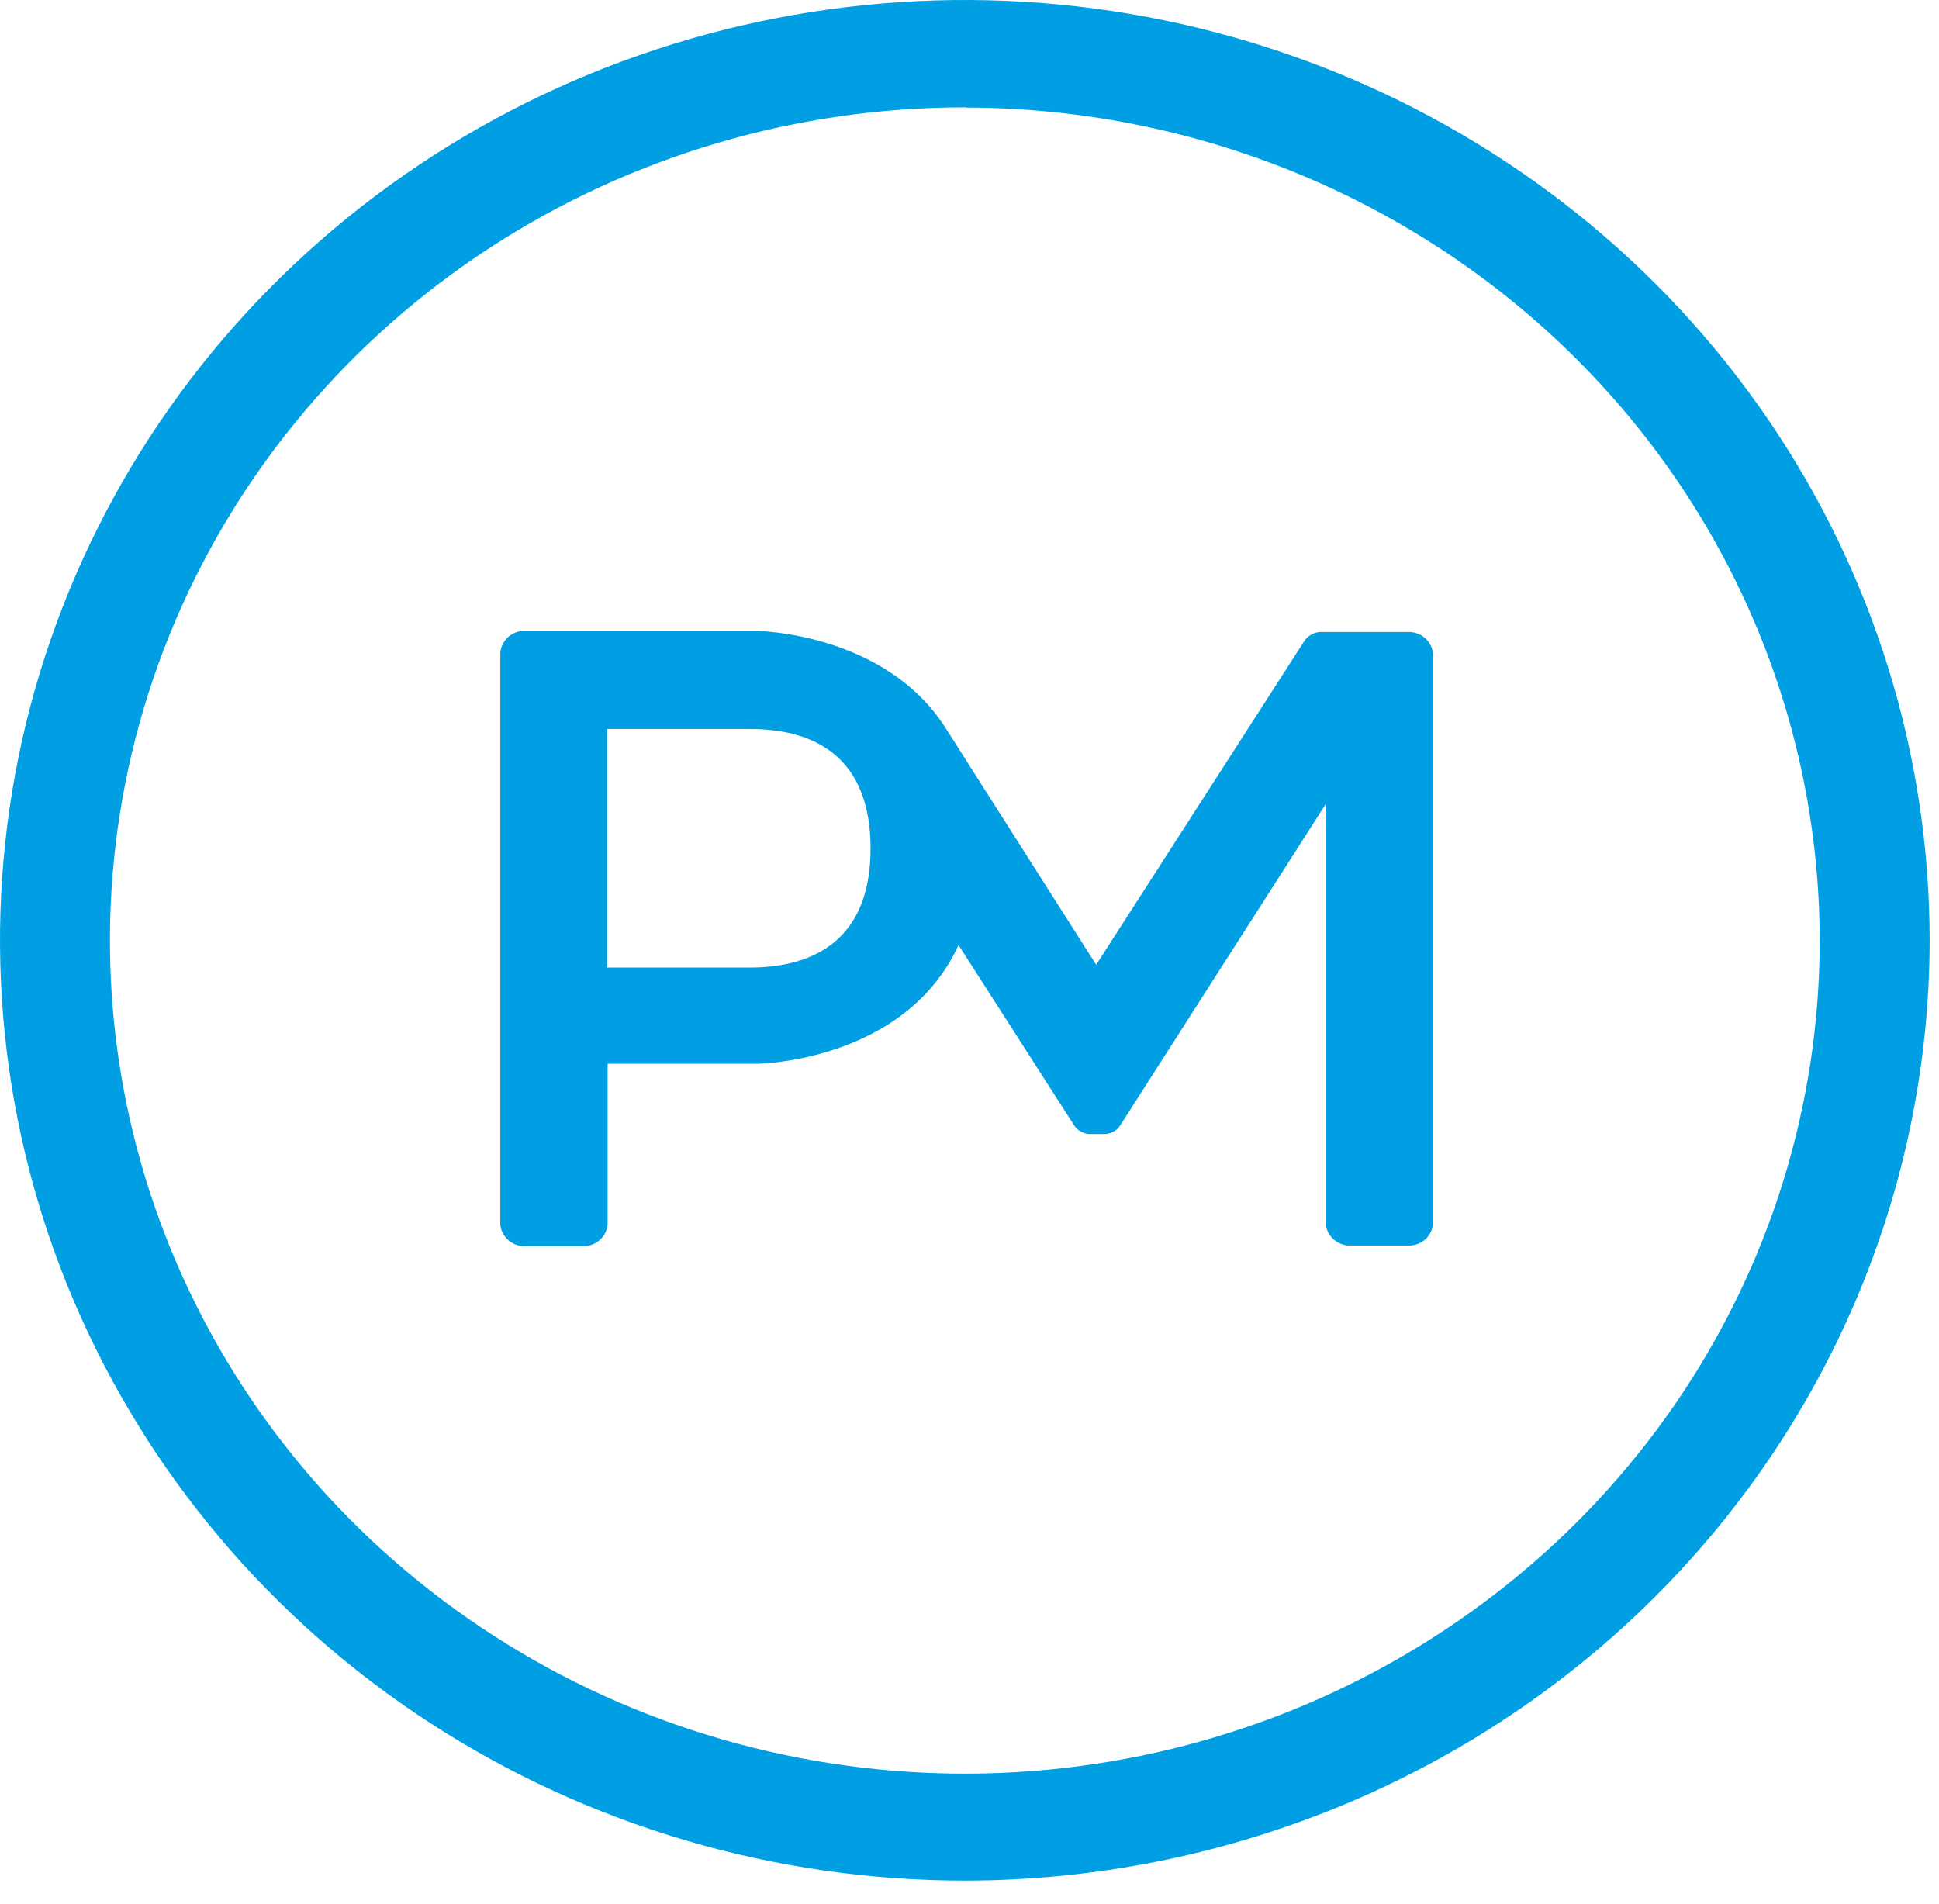
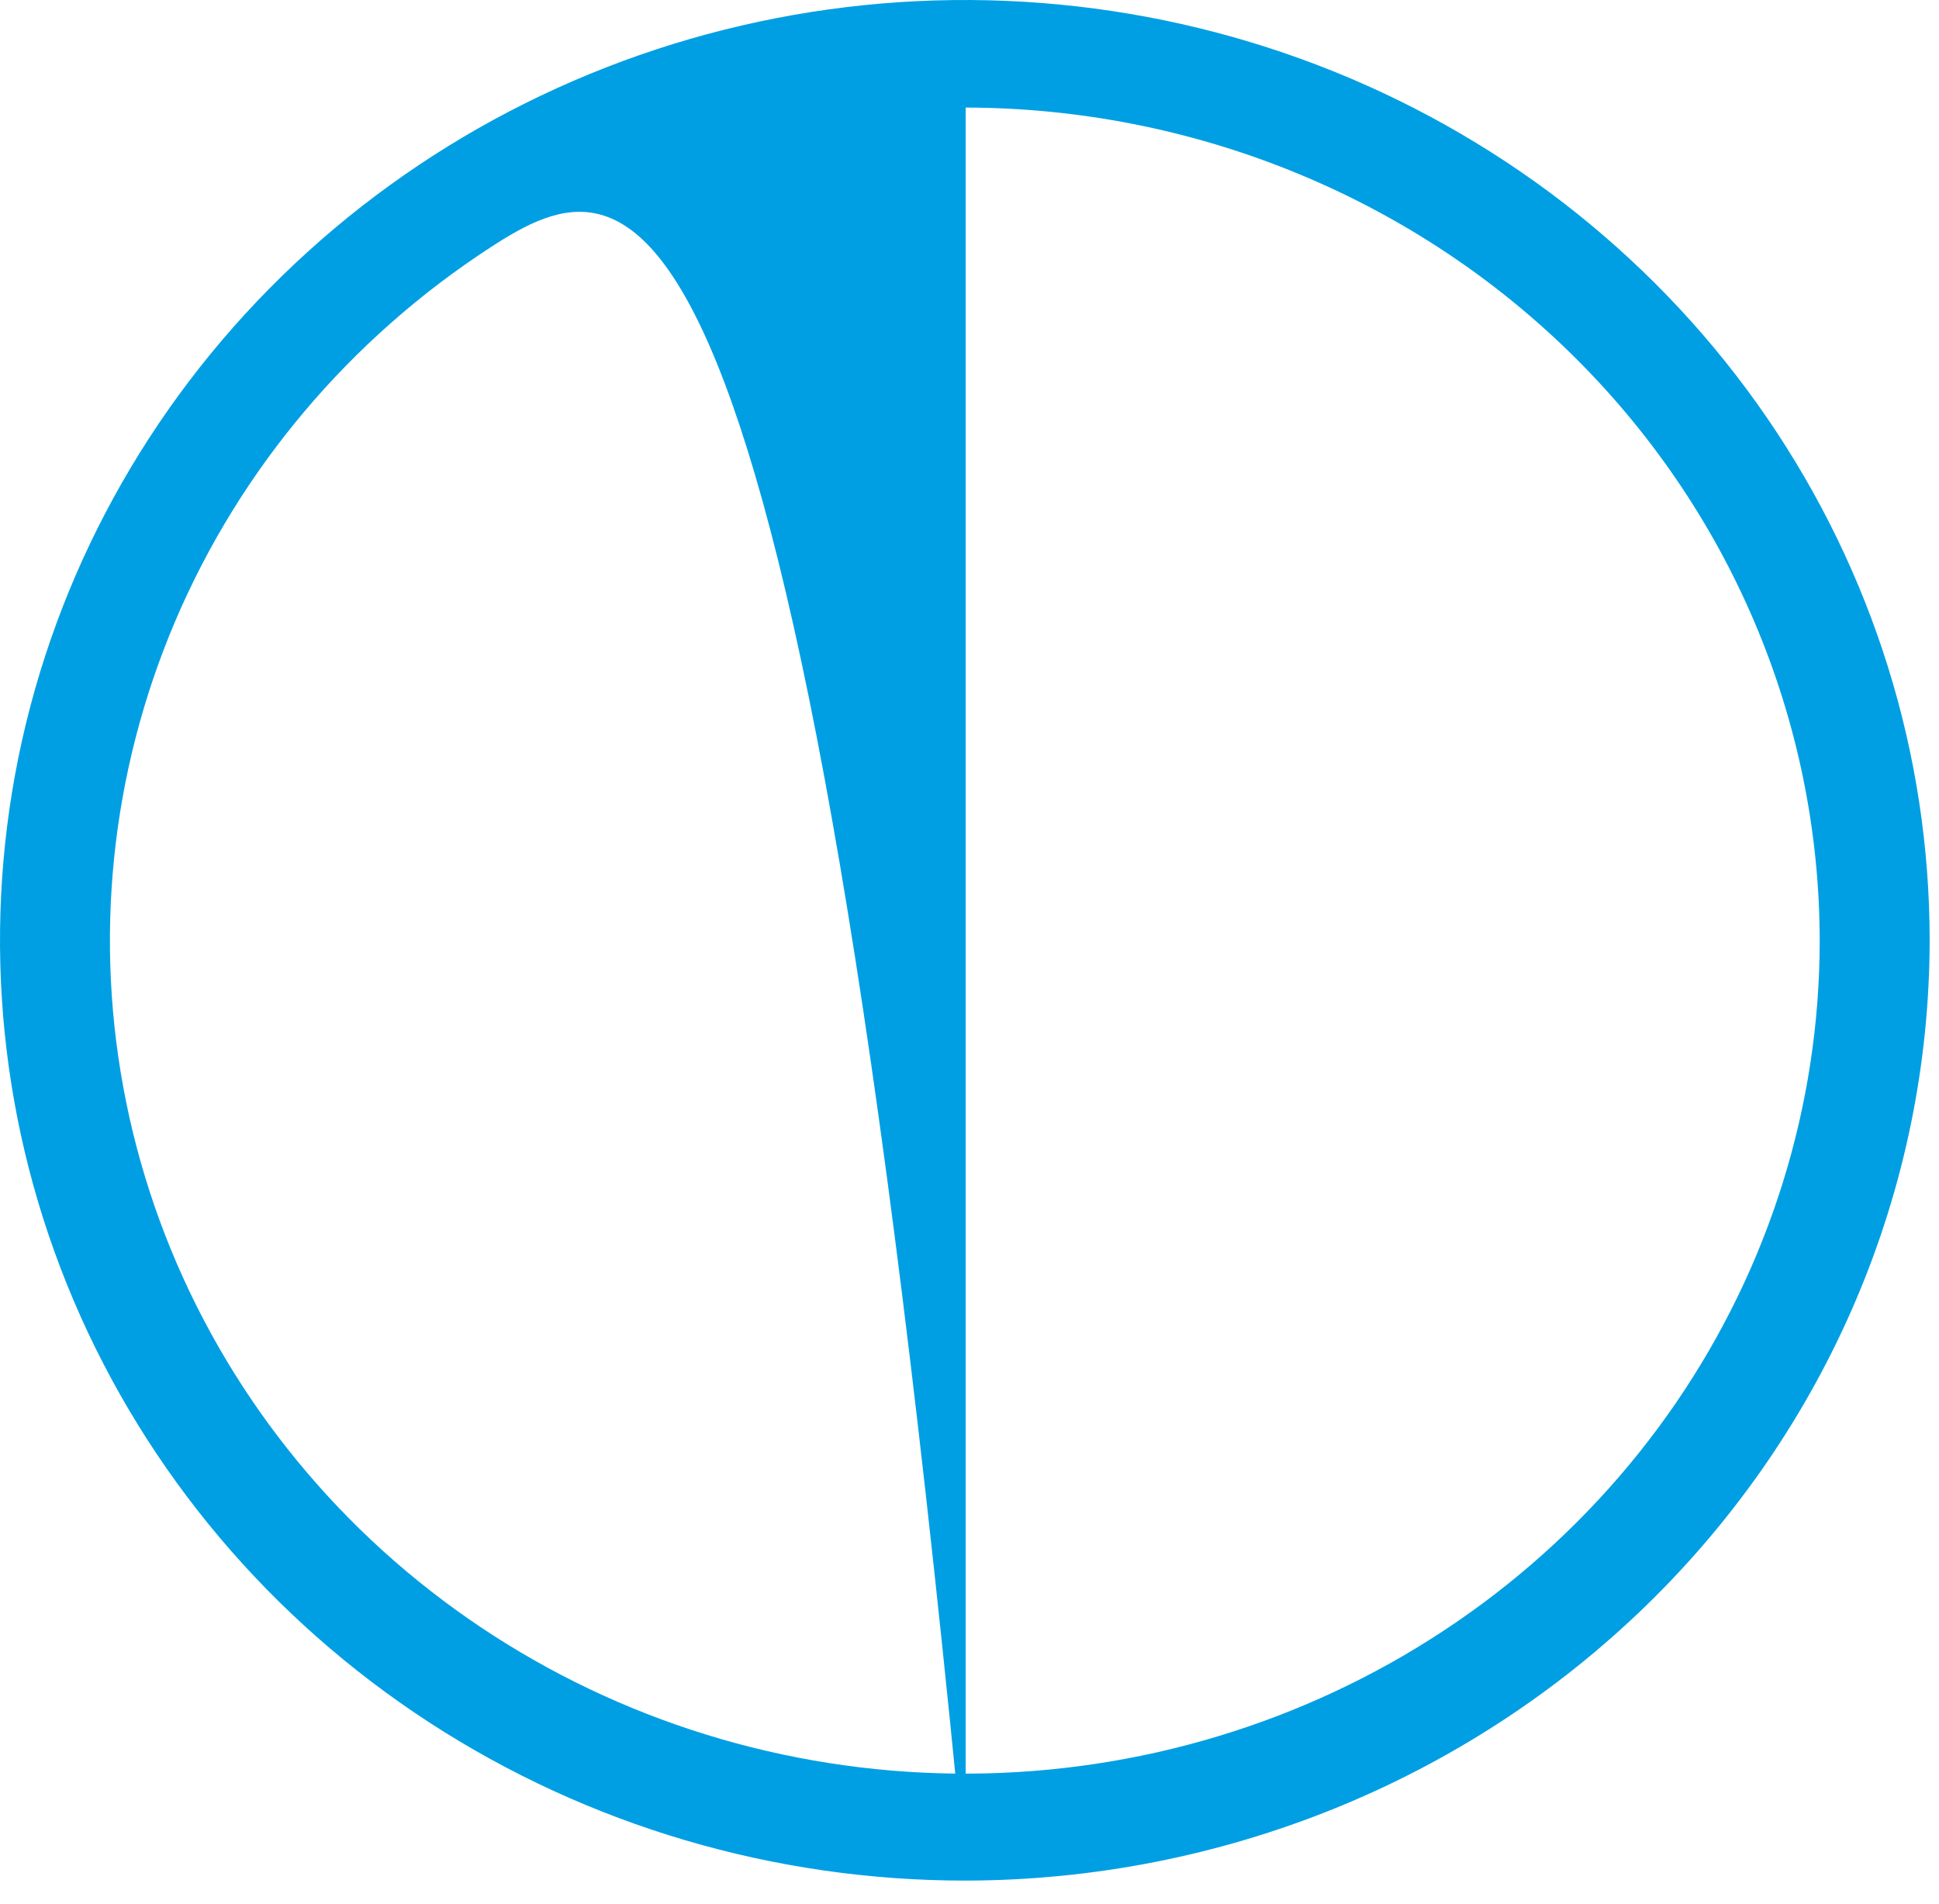
<svg xmlns="http://www.w3.org/2000/svg" width="55" height="54" viewBox="0 0 55 54" fill="none">
  <g clip-path="url(#clip0_2711_13989)">
-     <path d="M39.993 17.927H37.449C37.354 17.931 37.263 17.959 37.182 18.007C37.102 18.054 37.035 18.121 36.987 18.2L31.093 27.367L26.84 20.68C25.118 17.933 21.457 17.896 21.457 17.896H14.815C14.655 17.912 14.506 17.982 14.392 18.092C14.279 18.203 14.208 18.349 14.191 18.504V34.74C14.207 34.896 14.277 35.042 14.391 35.153C14.505 35.264 14.655 35.333 14.815 35.348H16.611C16.772 35.333 16.922 35.264 17.035 35.153C17.149 35.042 17.22 34.896 17.235 34.74V30.175H21.482C21.482 30.175 25.661 30.133 27.189 26.808L30.47 31.926C30.52 32.002 30.589 32.064 30.671 32.107C30.753 32.149 30.845 32.171 30.937 32.169H31.312C31.403 32.17 31.494 32.149 31.575 32.106C31.656 32.064 31.724 32.002 31.773 31.926L37.605 22.808V34.722C37.62 34.878 37.69 35.024 37.804 35.135C37.918 35.246 38.068 35.315 38.228 35.33H40.024C40.185 35.316 40.336 35.248 40.45 35.136C40.564 35.025 40.634 34.879 40.648 34.722V18.559C40.638 18.394 40.565 18.238 40.444 18.121C40.324 18.005 40.163 17.936 39.993 17.927ZM21.283 27.446H17.223V20.68H21.283C23.21 20.68 24.694 21.562 24.694 24.066C24.694 26.571 23.191 27.446 21.264 27.446H21.283Z" fill="#009FE3" />
-     <path d="M27.392 53.346C21.978 53.35 16.684 51.79 12.18 48.862C7.676 45.934 4.165 41.769 2.09 36.895C0.015 32.022 -0.53 26.658 0.523 21.482C1.577 16.306 4.182 11.551 8.009 7.819C11.836 4.086 16.713 1.544 22.023 0.514C27.333 -0.517 32.837 0.011 37.839 2.03C42.841 4.049 47.116 7.468 50.124 11.856C53.131 16.244 54.736 21.402 54.735 26.679C54.726 33.746 51.844 40.521 46.718 45.52C41.593 50.518 34.643 53.333 27.392 53.346ZM27.392 3.045C22.595 3.041 17.904 4.423 13.914 7.016C9.923 9.61 6.811 13.3 4.971 17.618C3.132 21.936 2.648 26.689 3.581 31.275C4.514 35.861 6.822 40.074 10.212 43.382C13.602 46.689 17.923 48.943 22.627 49.856C27.332 50.77 32.209 50.304 36.641 48.516C41.074 46.728 44.862 43.698 47.528 39.811C50.193 35.924 51.616 31.354 51.616 26.679C51.609 20.418 49.056 14.414 44.515 9.985C39.974 5.556 33.816 3.063 27.392 3.051V3.045Z" fill="#009FE3" />
+     <path d="M27.392 53.346C21.978 53.35 16.684 51.79 12.18 48.862C7.676 45.934 4.165 41.769 2.09 36.895C0.015 32.022 -0.53 26.658 0.523 21.482C1.577 16.306 4.182 11.551 8.009 7.819C11.836 4.086 16.713 1.544 22.023 0.514C27.333 -0.517 32.837 0.011 37.839 2.03C42.841 4.049 47.116 7.468 50.124 11.856C53.131 16.244 54.736 21.402 54.735 26.679C54.726 33.746 51.844 40.521 46.718 45.52C41.593 50.518 34.643 53.333 27.392 53.346ZC22.595 3.041 17.904 4.423 13.914 7.016C9.923 9.61 6.811 13.3 4.971 17.618C3.132 21.936 2.648 26.689 3.581 31.275C4.514 35.861 6.822 40.074 10.212 43.382C13.602 46.689 17.923 48.943 22.627 49.856C27.332 50.77 32.209 50.304 36.641 48.516C41.074 46.728 44.862 43.698 47.528 39.811C50.193 35.924 51.616 31.354 51.616 26.679C51.609 20.418 49.056 14.414 44.515 9.985C39.974 5.556 33.816 3.063 27.392 3.051V3.045Z" fill="#009FE3" />
  </g>
  <defs>
    <clipPath id="clip0_2711_13989">
      <rect width="54.735" height="53.346" fill="white" />
    </clipPath>
  </defs>
</svg>